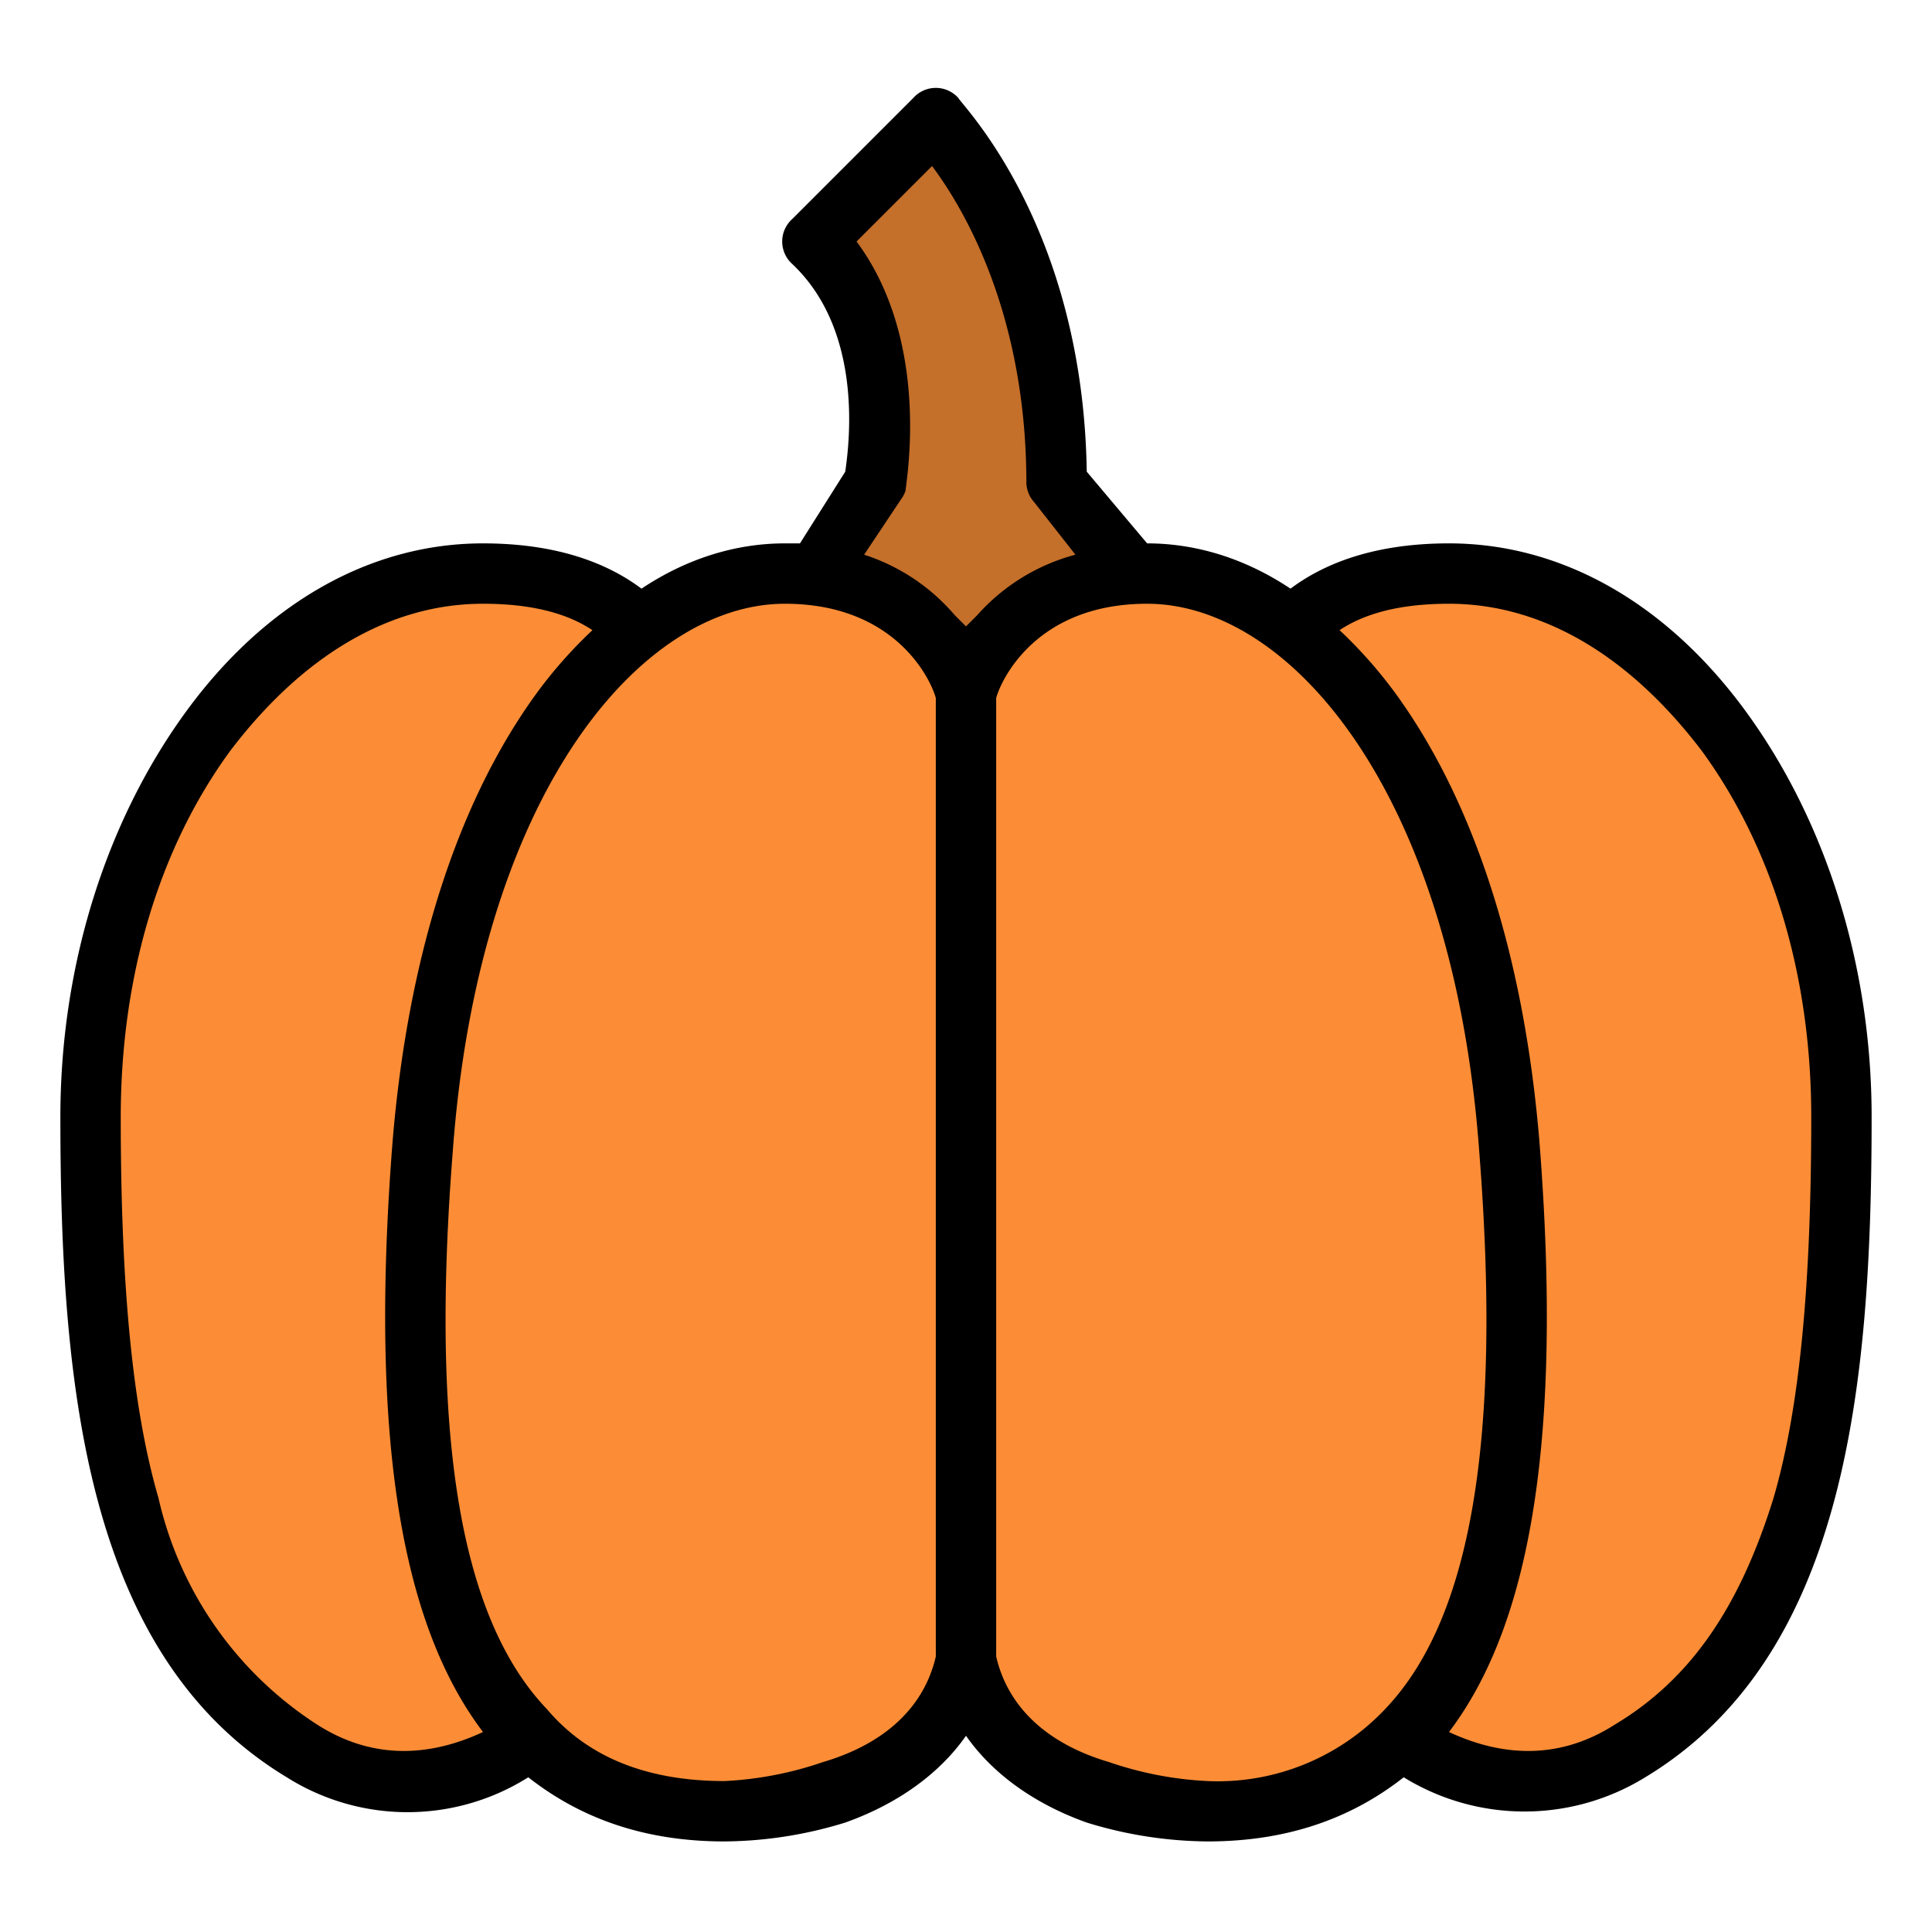
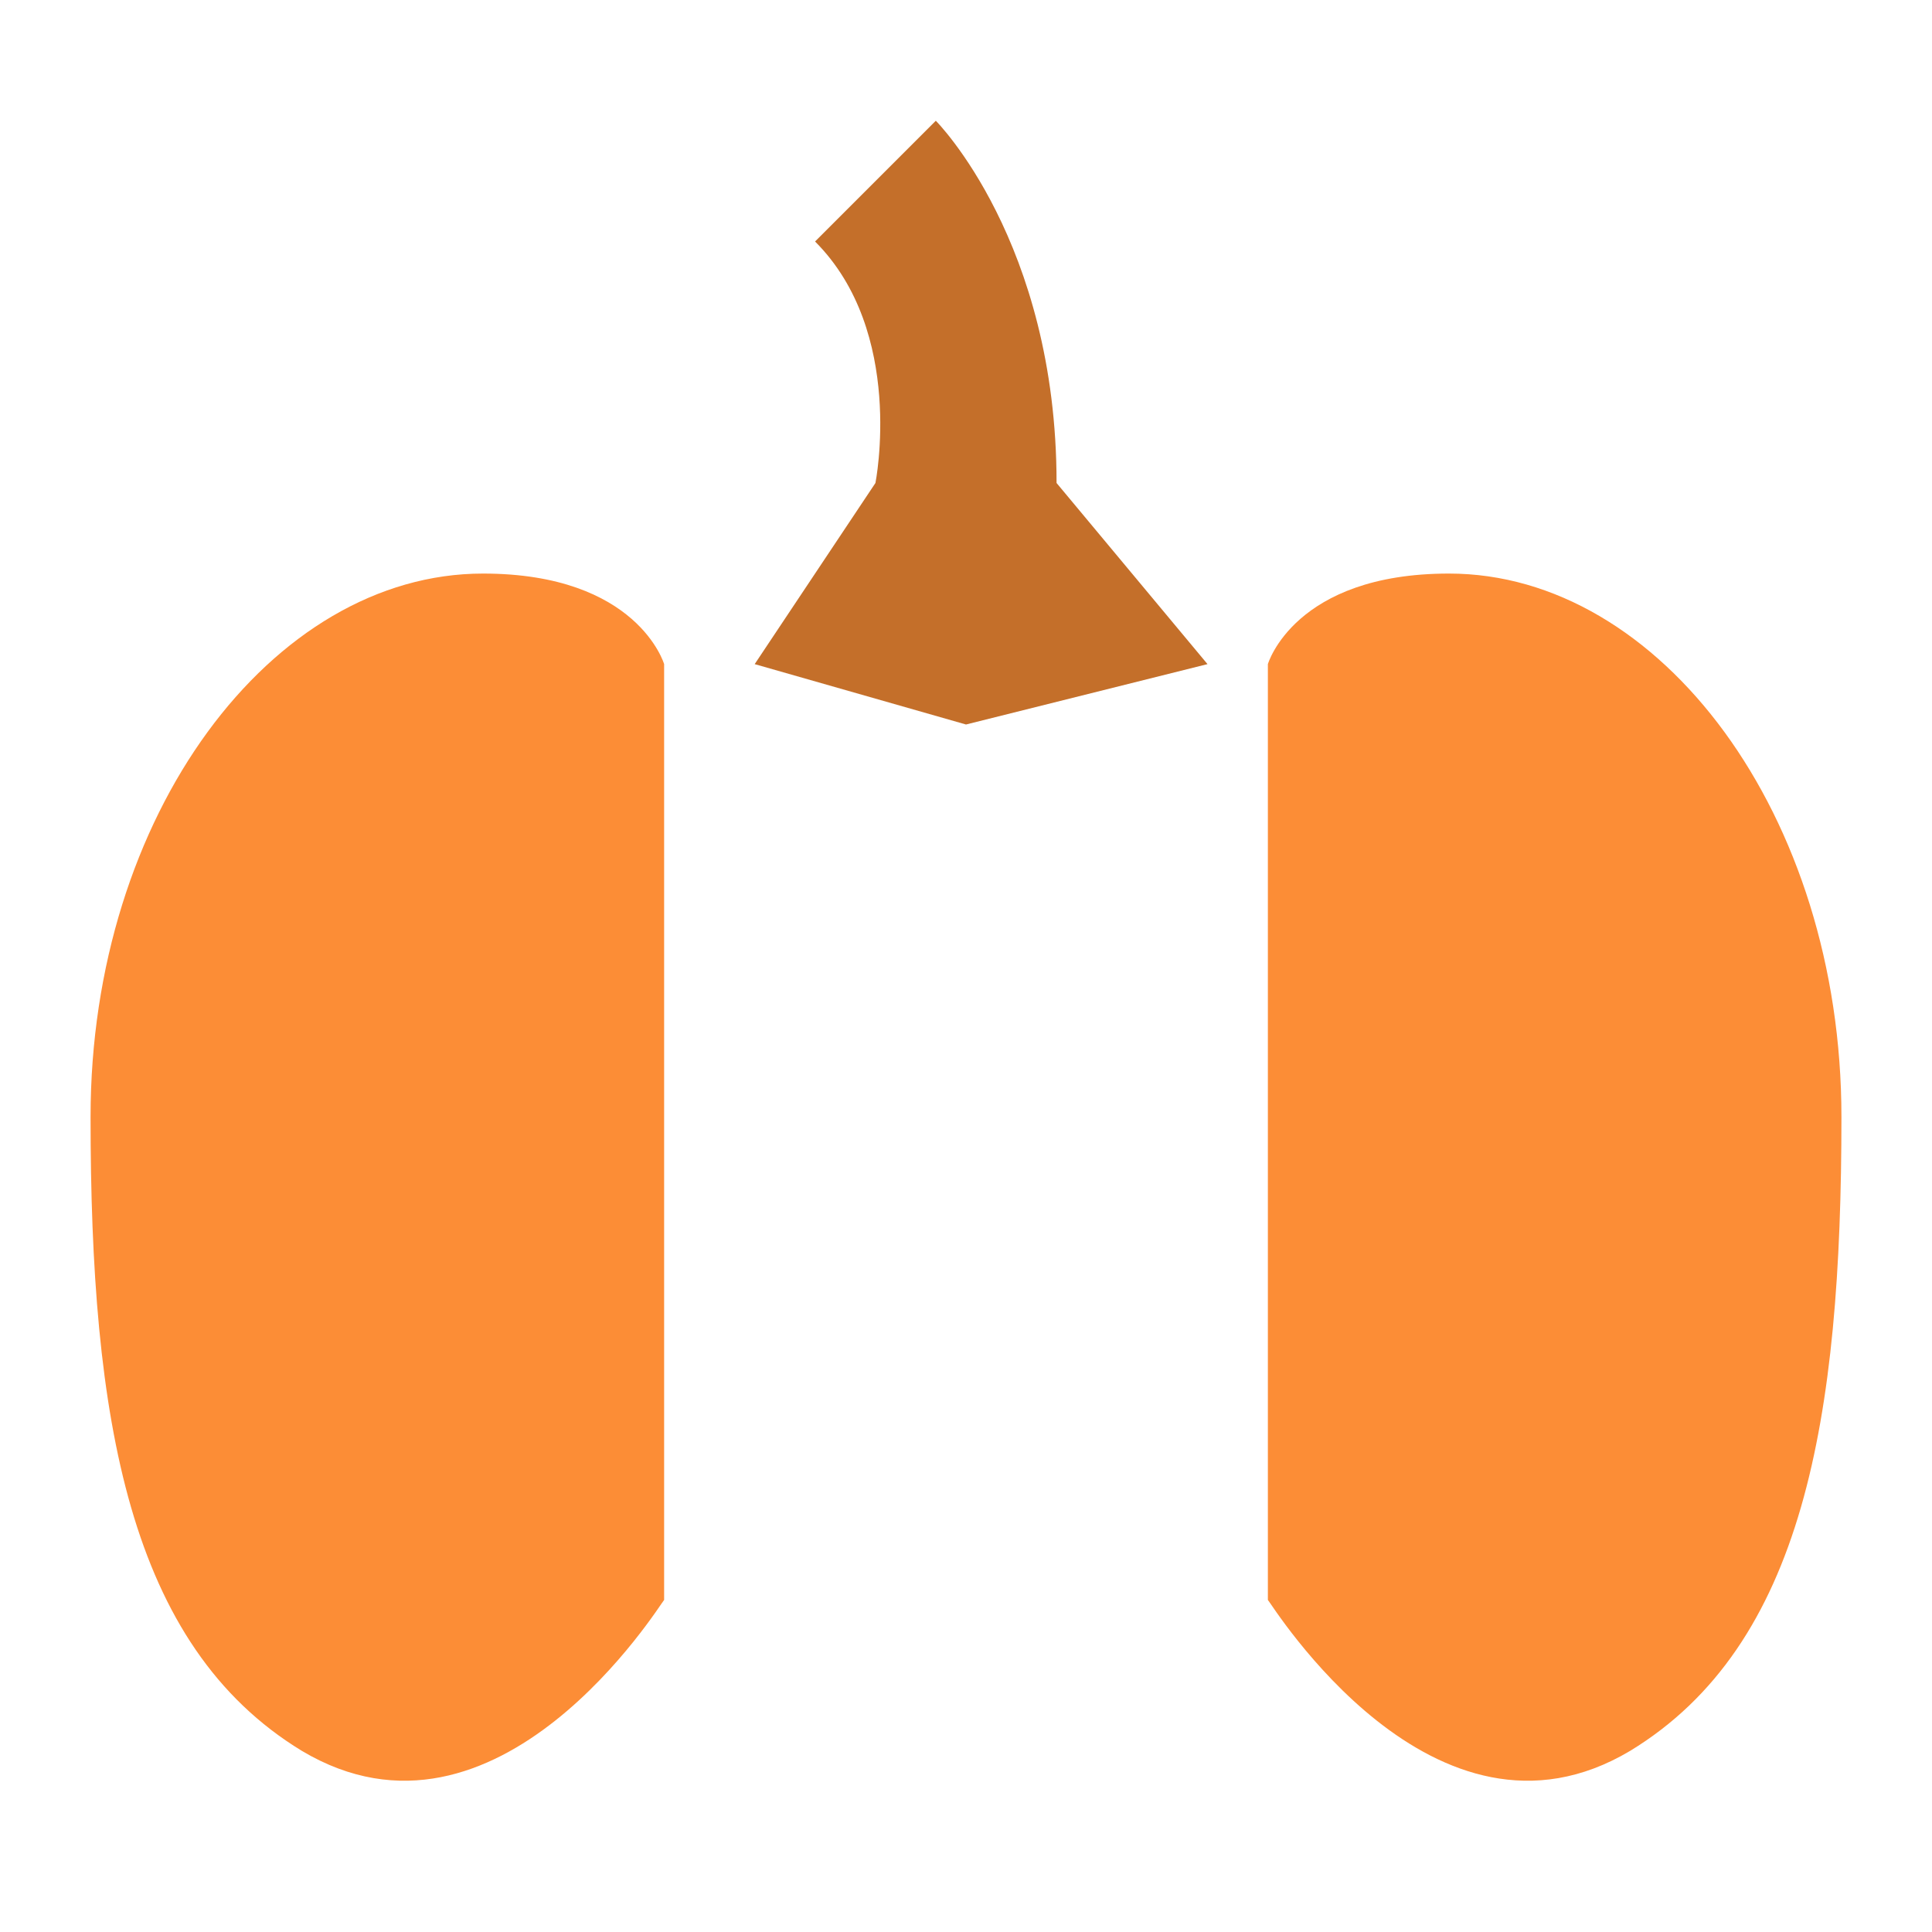
<svg xmlns="http://www.w3.org/2000/svg" viewBox="0 0 512 512">
  <path fill="#c46f2a" d="m200 176 32-48s8-40-16-64l32-32s32 32 32 96l40 48-64 16z" />
  <g fill="#fc8d36">
    <path d="M336 176s7-24 48-24c56 0 104 64 104 144s-10 140-56 168c-52 31-95-39-96-40zm-160 0s-7-24-48-24c-56 0-104 64-104 144s10 140 56 168c52 31 95-39 96-40z" />
-     <path d="M304 152c-40 0-48 32-48 32v256c8 40 64 40 64 40 72 0 88-72 80-176s-56-152-96-152zm-96 0c40 0 48 32 48 32v256c-8 40-64 40-64 40-72 0-88-72-80-176s56-152 96-152z" />
  </g>
-   <path d="M384 144c-21 0-34 6-42 12-12-8-25-12-38-12l-16-19c-1-65-33-97-34-99a8 8 0 0 0-12 0l-32 32a8 8 0 0 0 0 12c19 18 15 48 14 55l-12 19h-4c-13 0-26 4-38 12-8-6-21-12-42-12-30 0-58 16-79 45s-33 67-33 107c0 72 7 143 60 175a60 60 0 0 0 64 0c14 11 31 17 52 17a111 111 0 0 0 32-5c14-5 25-13 32-23 7 10 18 18 32 23a111 111 0 0 0 32 5c21 0 38-6 52-17a61 61 0 0 0 64 0c53-32 60-103 60-175 0-40-12-78-33-107s-49-45-79-45zM84 457a97 97 0 0 1-42-60c-7-24-10-57-10-101 0-37 10-71 29-97 19-25 42-39 67-39 14 0 23 3 29 7a121 121 0 0 0-15 17c-21 29-34 70-38 119-6 77 2 127 24 156-15 7-30 7-44-2zm164-18c-3 13-13 23-30 28a94 94 0 0 1-26 5c-20 0-36-6-47-19-23-24-31-72-25-148 7-95 50-145 88-145 30 0 39 21 40 25zm11-276-3 3-3-3a53 53 0 0 0-24-16l10-15a8 8 0 0 0 1-2c0-2 7-39-13-66l20-20c9 12 25 40 25 84a8 8 0 0 0 2 5l11 14a53 53 0 0 0-26 16zm108 290a61 61 0 0 1-47 19 94 94 0 0 1-26-5c-17-5-27-15-30-28V185c1-4 10-25 40-25 38 0 81 50 88 145 6 76-2 124-25 148zm103-56c-9 29-22 48-42 60-14 9-29 9-44 2 22-29 30-79 24-156-4-49-17-90-38-119a121 121 0 0 0-15-17c6-4 15-7 29-7 25 0 48 14 67 39 19 26 29 60 29 97 0 44-3 77-10 101z" />
</svg>